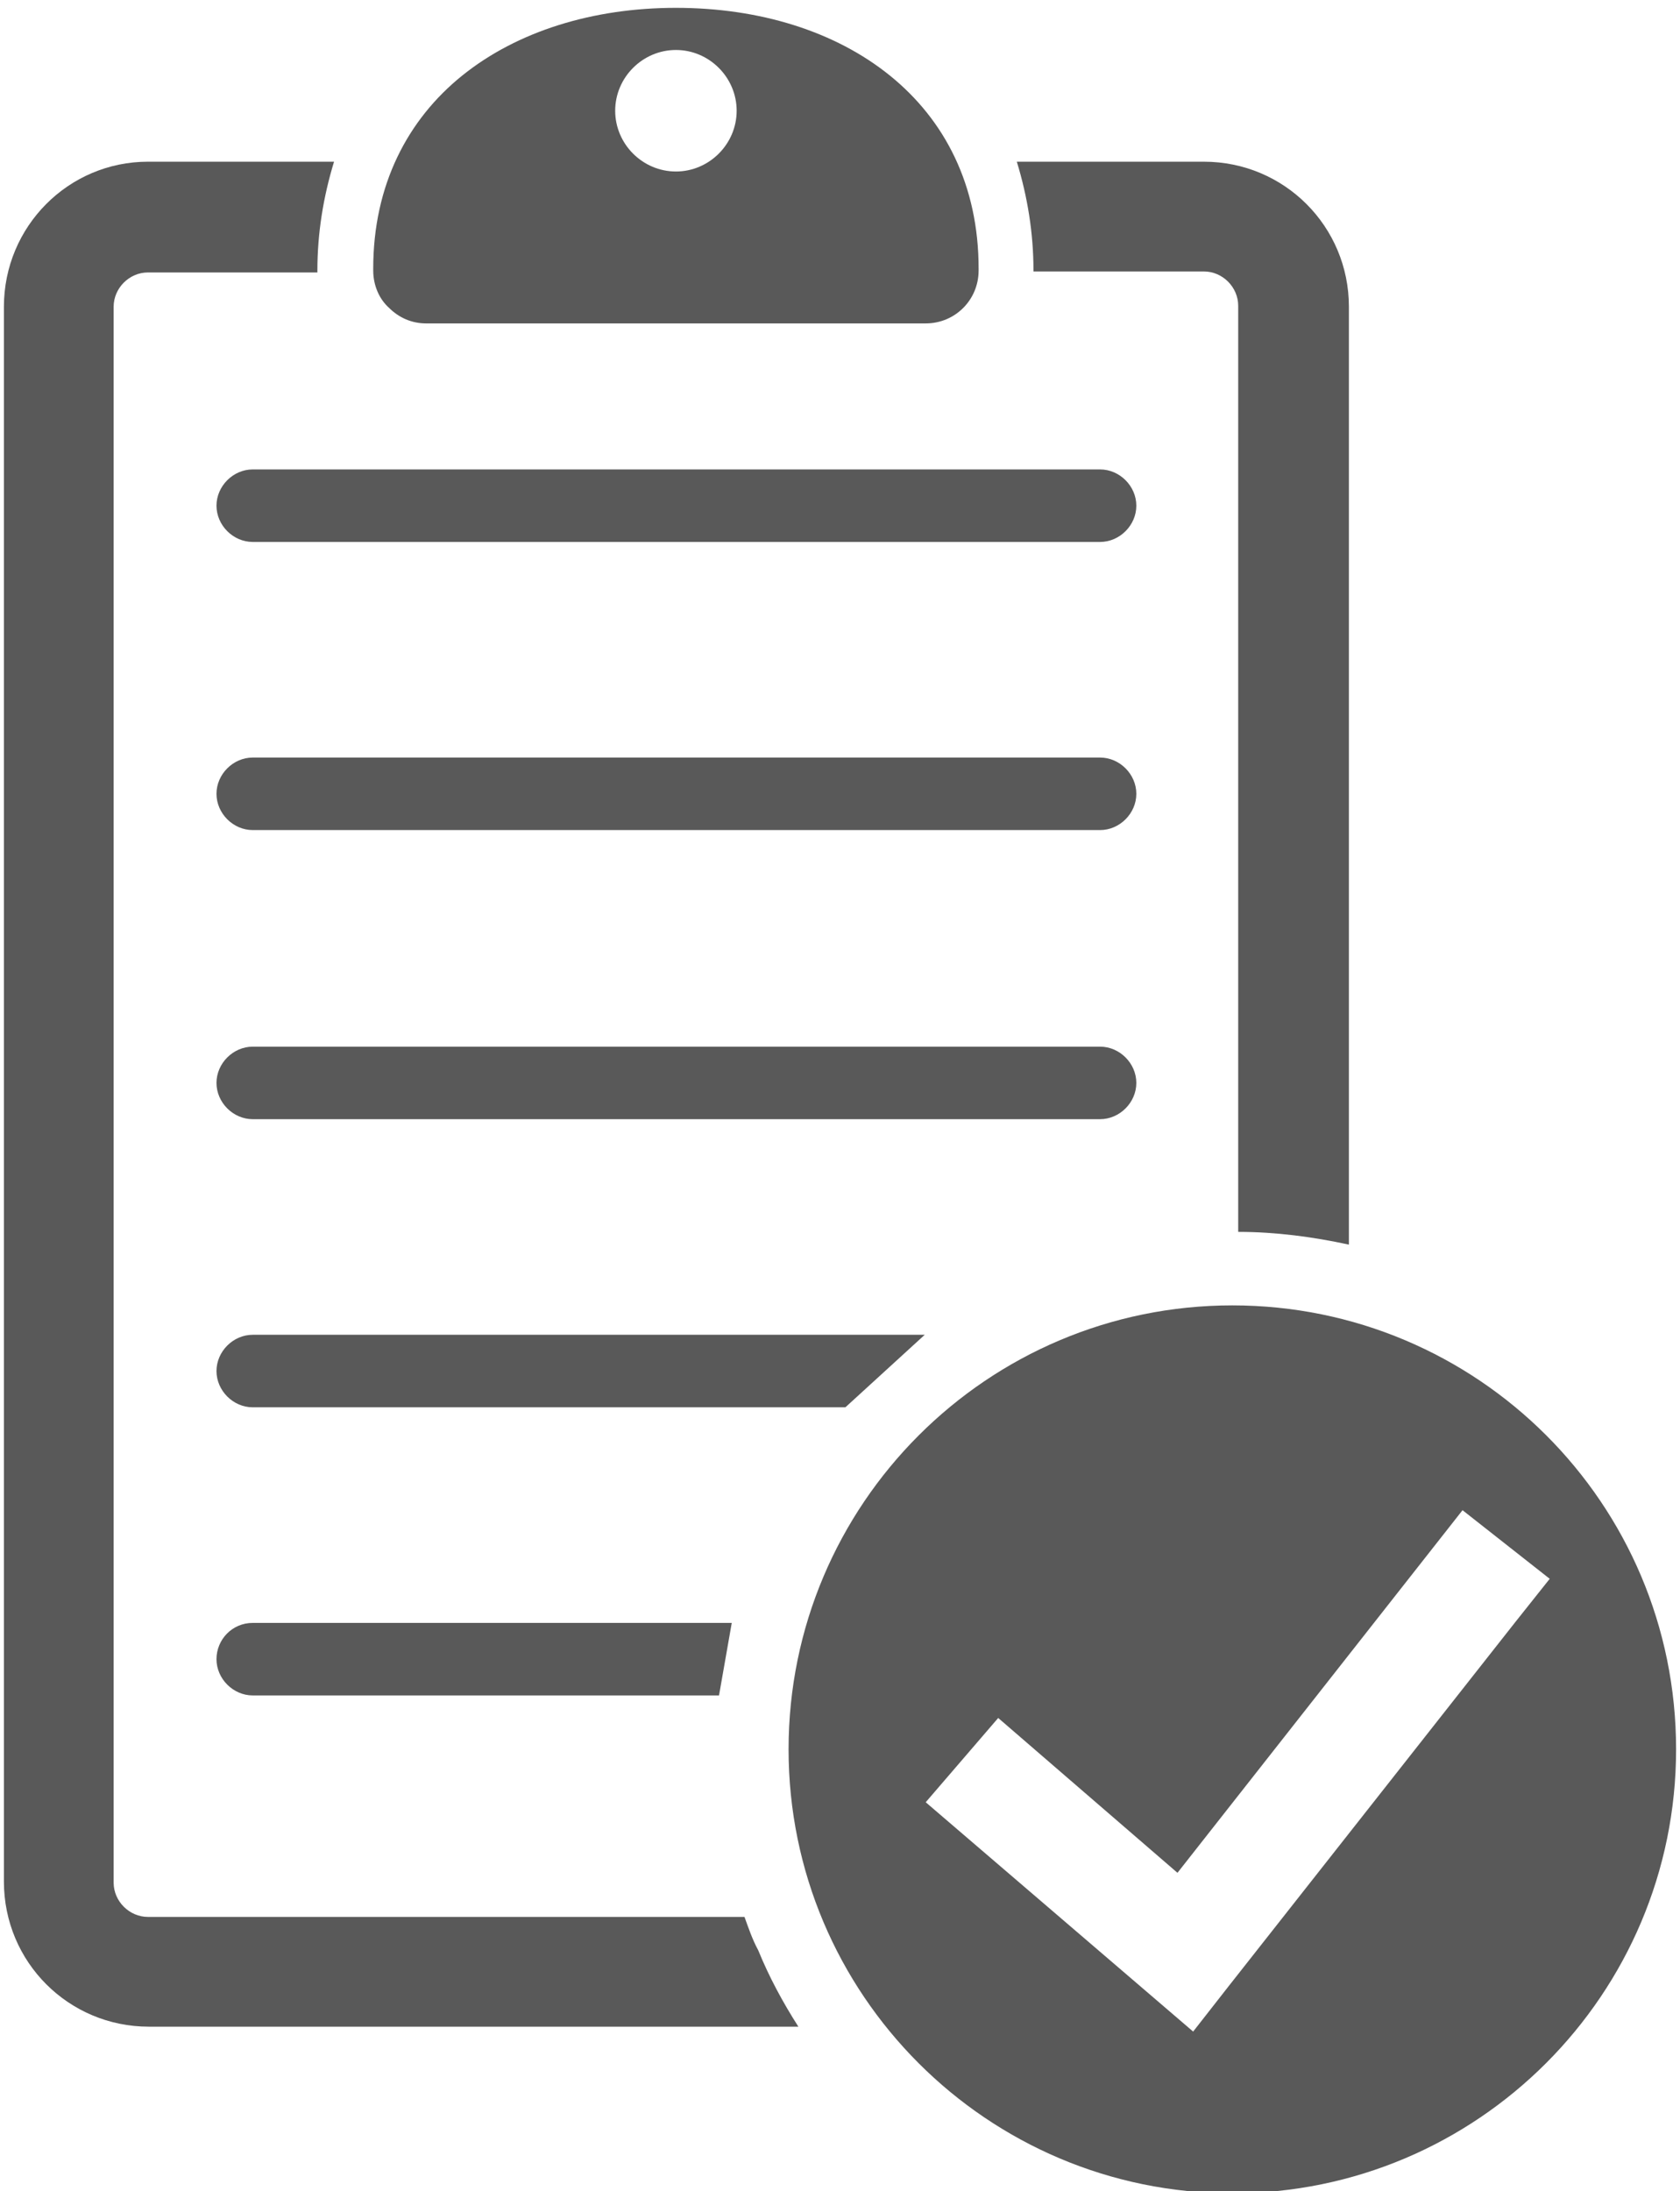
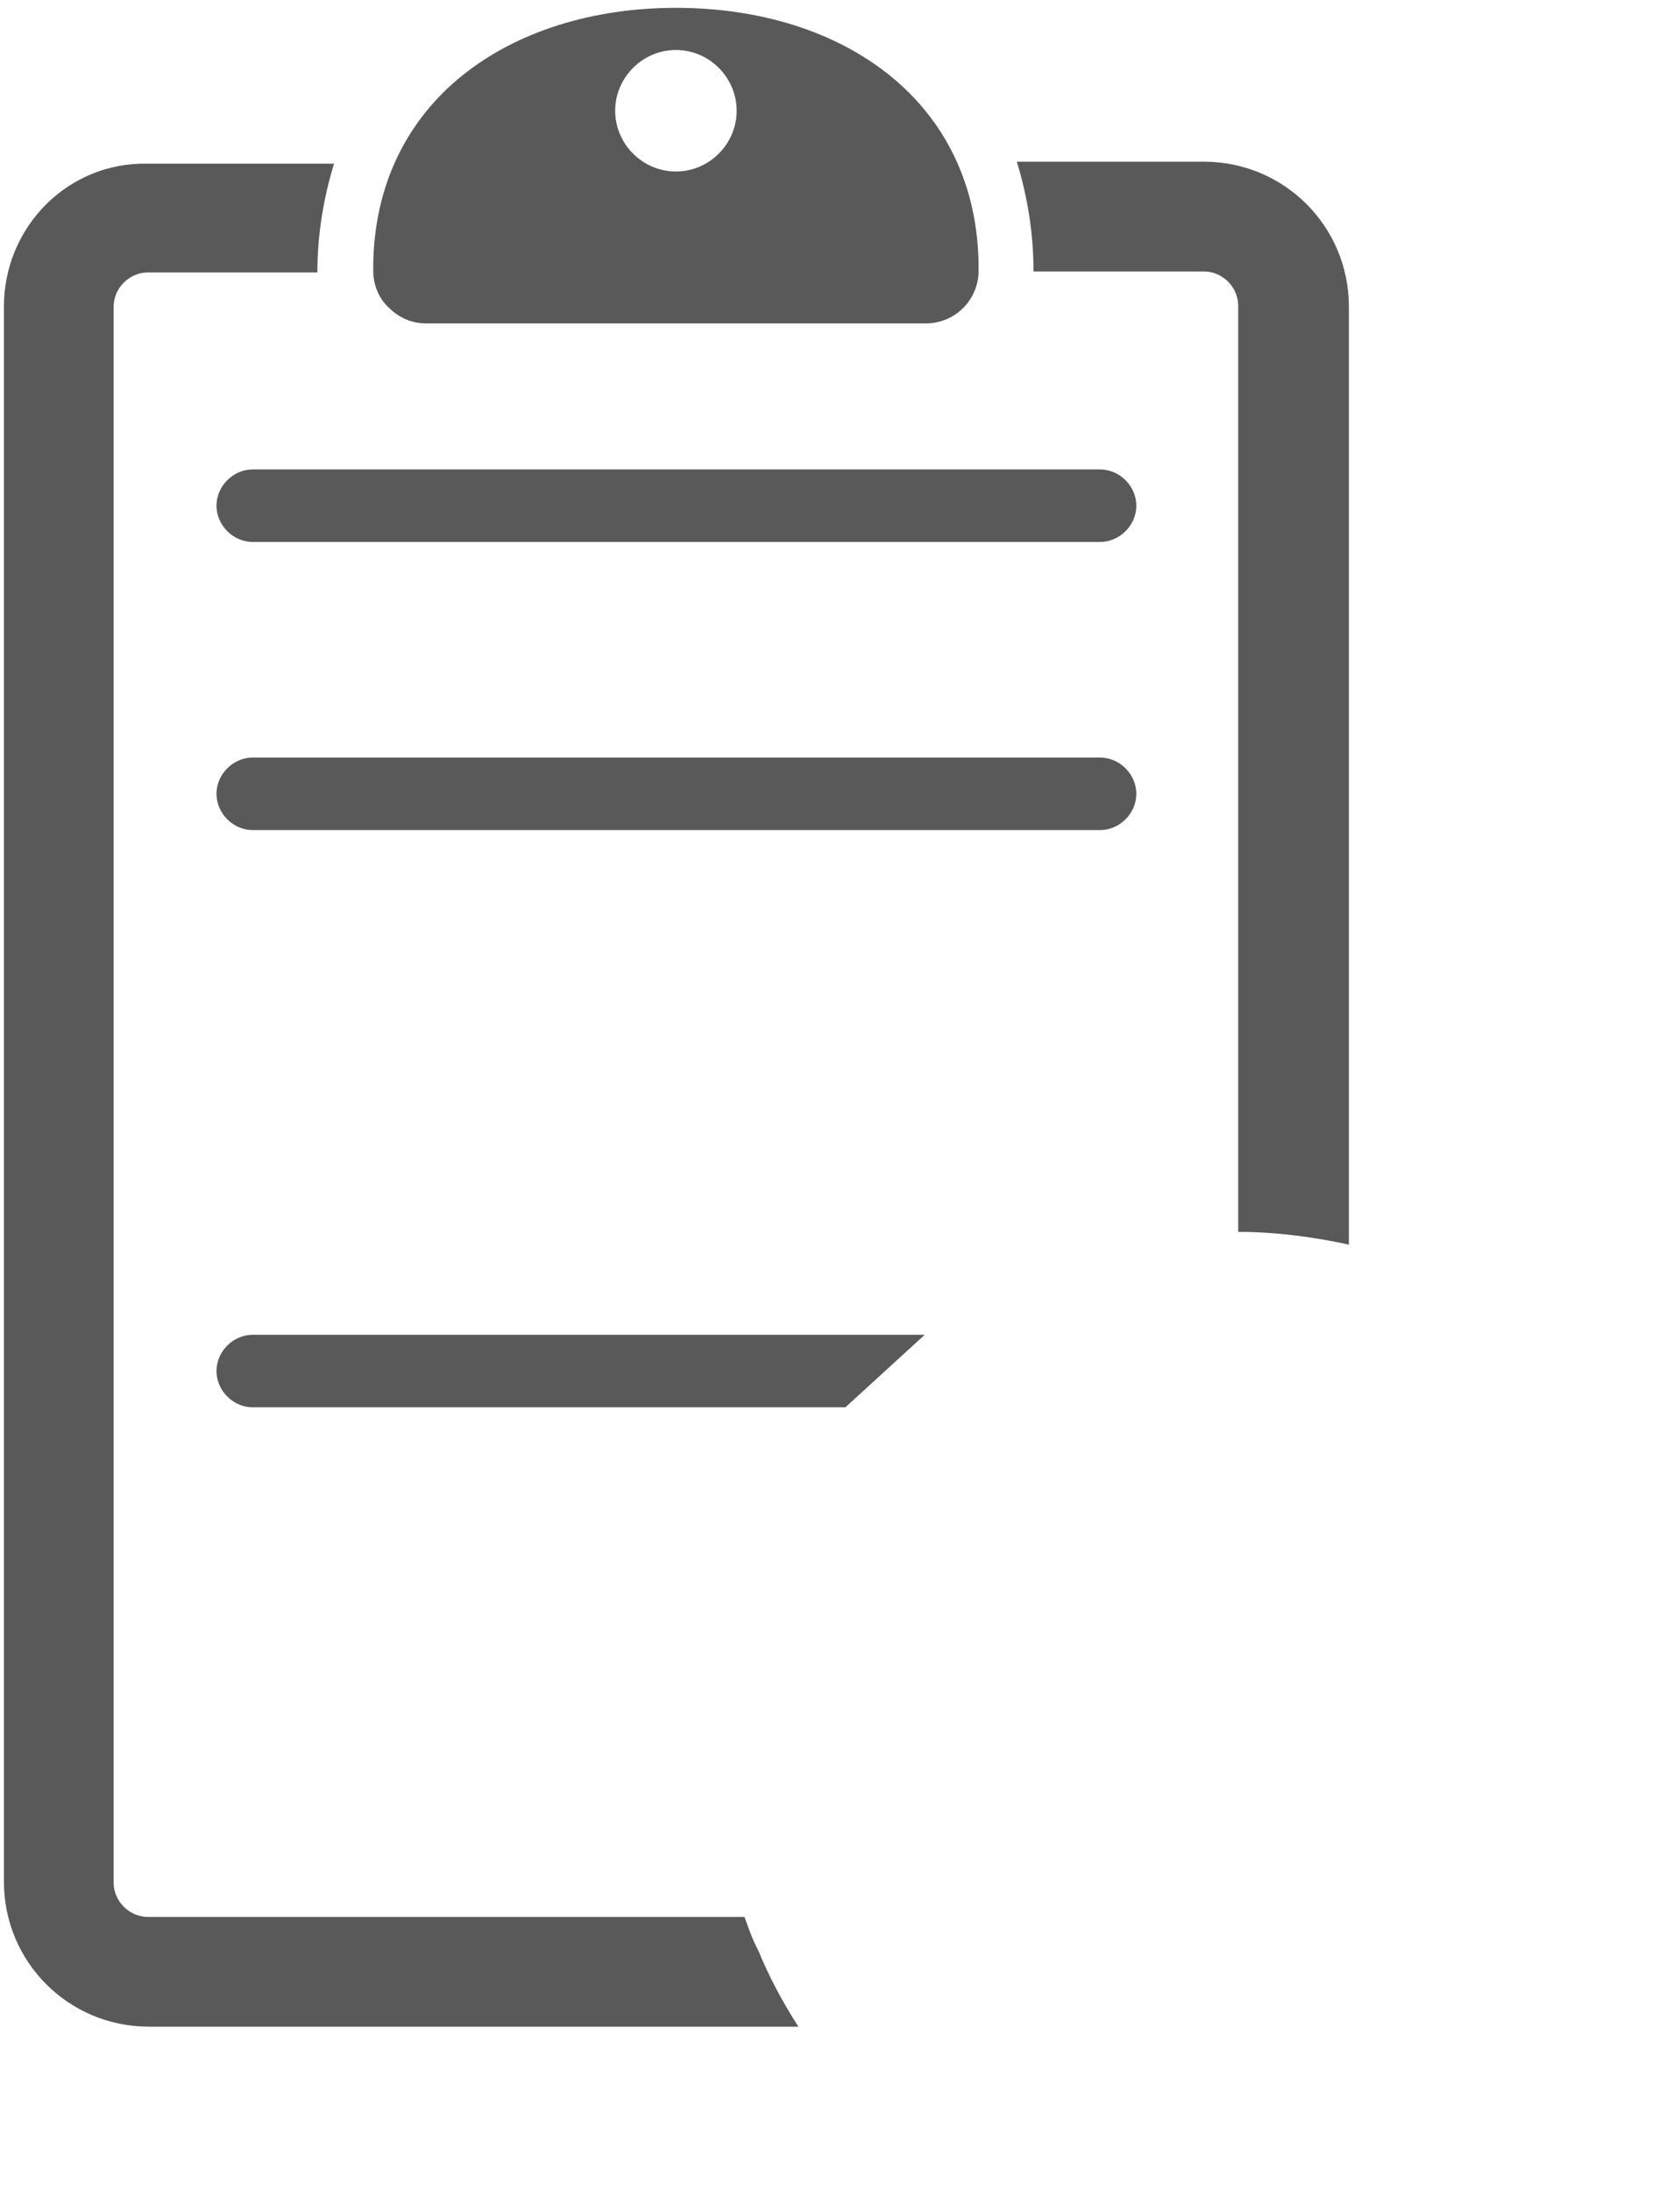
<svg xmlns="http://www.w3.org/2000/svg" version="1.1" id="Layer_1" x="0px" y="0px" viewBox="0 0 171.5 223.6" style="enable-background:new 0 0 171.5 223.6;" xml:space="preserve">
  <style type="text/css">
	.st0{fill:#595959;}
</style>
  <g>
    <g>
-       <path class="st0" d="M76,195.6H15.1c-1.9,0-3.5-1.6-3.5-3.5V31.3c0-1.9,1.6-3.5,3.5-3.5h17.3v-0.2c0-3.8,0.6-7.5,1.7-11.1H15.1    C7,16.5,0.4,23.1,0.4,31.3V192c0,8.2,6.6,14.8,14.8,14.8h66.3c-1.6-2.5-3-5.1-4.1-7.8C76.8,197.9,76.4,196.7,76,195.6z" />
+       <path class="st0" d="M76,195.6H15.1c-1.9,0-3.5-1.6-3.5-3.5V31.3c0-1.9,1.6-3.5,3.5-3.5h17.3c0-3.8,0.6-7.5,1.7-11.1H15.1    C7,16.5,0.4,23.1,0.4,31.3V192c0,8.2,6.6,14.8,14.8,14.8h66.3c-1.6-2.5-3-5.1-4.1-7.8C76.8,197.9,76.4,196.7,76,195.6z" />
    </g>
    <g>
      <path class="st0" d="M105.6,27.7h17.3c1.9,0,3.5,1.6,3.5,3.5v94.5c3.8,0,7.6,0.5,11.3,1.3V31.3c0-8.2-6.6-14.8-14.8-14.8h-19.1    c1.1,3.6,1.7,7.3,1.7,11.1V27.7z" />
    </g>
    <g>
      <path class="st0" d="M43.5,33h51c3,0,5.4-2.4,5.4-5.4v-0.2h0C99.9,10.4,86.1,0.8,69,0.8c-8.5,0-16.2,2.4-21.8,6.9    c-5.6,4.5-9.1,11.2-9.1,19.7h0v0.2c0,1.5,0.6,2.9,1.6,3.8C40.7,32.4,42,33,43.5,33z M69,5.1c3.4,0,6.2,2.8,6.2,6.2    s-2.8,6.2-6.2,6.2c-3.4,0-6.2-2.8-6.2-6.2S65.6,5.1,69,5.1z" />
    </g>
    <g>
-       <path class="st0" d="M22.1,169.3c0,2,1.7,3.7,3.7,3.7h47.6l1.3-7.4H25.8C23.7,165.6,22.1,167.3,22.1,169.3z" />
-     </g>
+       </g>
    <g>
-       <path class="st0" d="M116,110.5c0-2-1.7-3.7-3.7-3.7H25.8c-2,0-3.7,1.7-3.7,3.7c0,2,1.7,3.7,3.7,3.7h86.5    C114.3,114.2,116,112.5,116,110.5z" />
-     </g>
+       </g>
    <g>
      <path class="st0" d="M112.3,77.3H25.8c-2,0-3.7,1.7-3.7,3.7s1.7,3.7,3.7,3.7h86.5c2,0,3.7-1.7,3.7-3.7S114.3,77.3,112.3,77.3z" />
    </g>
    <g>
      <path class="st0" d="M112.3,47.9H25.8c-2,0-3.7,1.7-3.7,3.7c0,2,1.7,3.7,3.7,3.7h86.5c2,0,3.7-1.7,3.7-3.7    C116,49.6,114.3,47.9,112.3,47.9z" />
    </g>
    <g>
      <path class="st0" d="M94.4,136.2H25.8c-2,0-3.7,1.7-3.7,3.7c0,2,1.7,3.7,3.7,3.7h60.5L94.4,136.2z" />
    </g>
    <g>
-       <path class="st0" d="M125.8,133.2c-25,0-45.3,20.3-45.3,45.3c0,25,20.3,45.3,45.3,45.3s45.3-20.3,45.3-45.3    C171.1,153.4,150.8,133.2,125.8,133.2z M154.7,165.5l-29.3,37.2l-3.6,4.6l-27.3-23.4l7.4-8.6l18.3,15.8l29.1-37l8.9,7L154.7,165.5    z" />
-     </g>
+       </g>
  </g>
</svg>